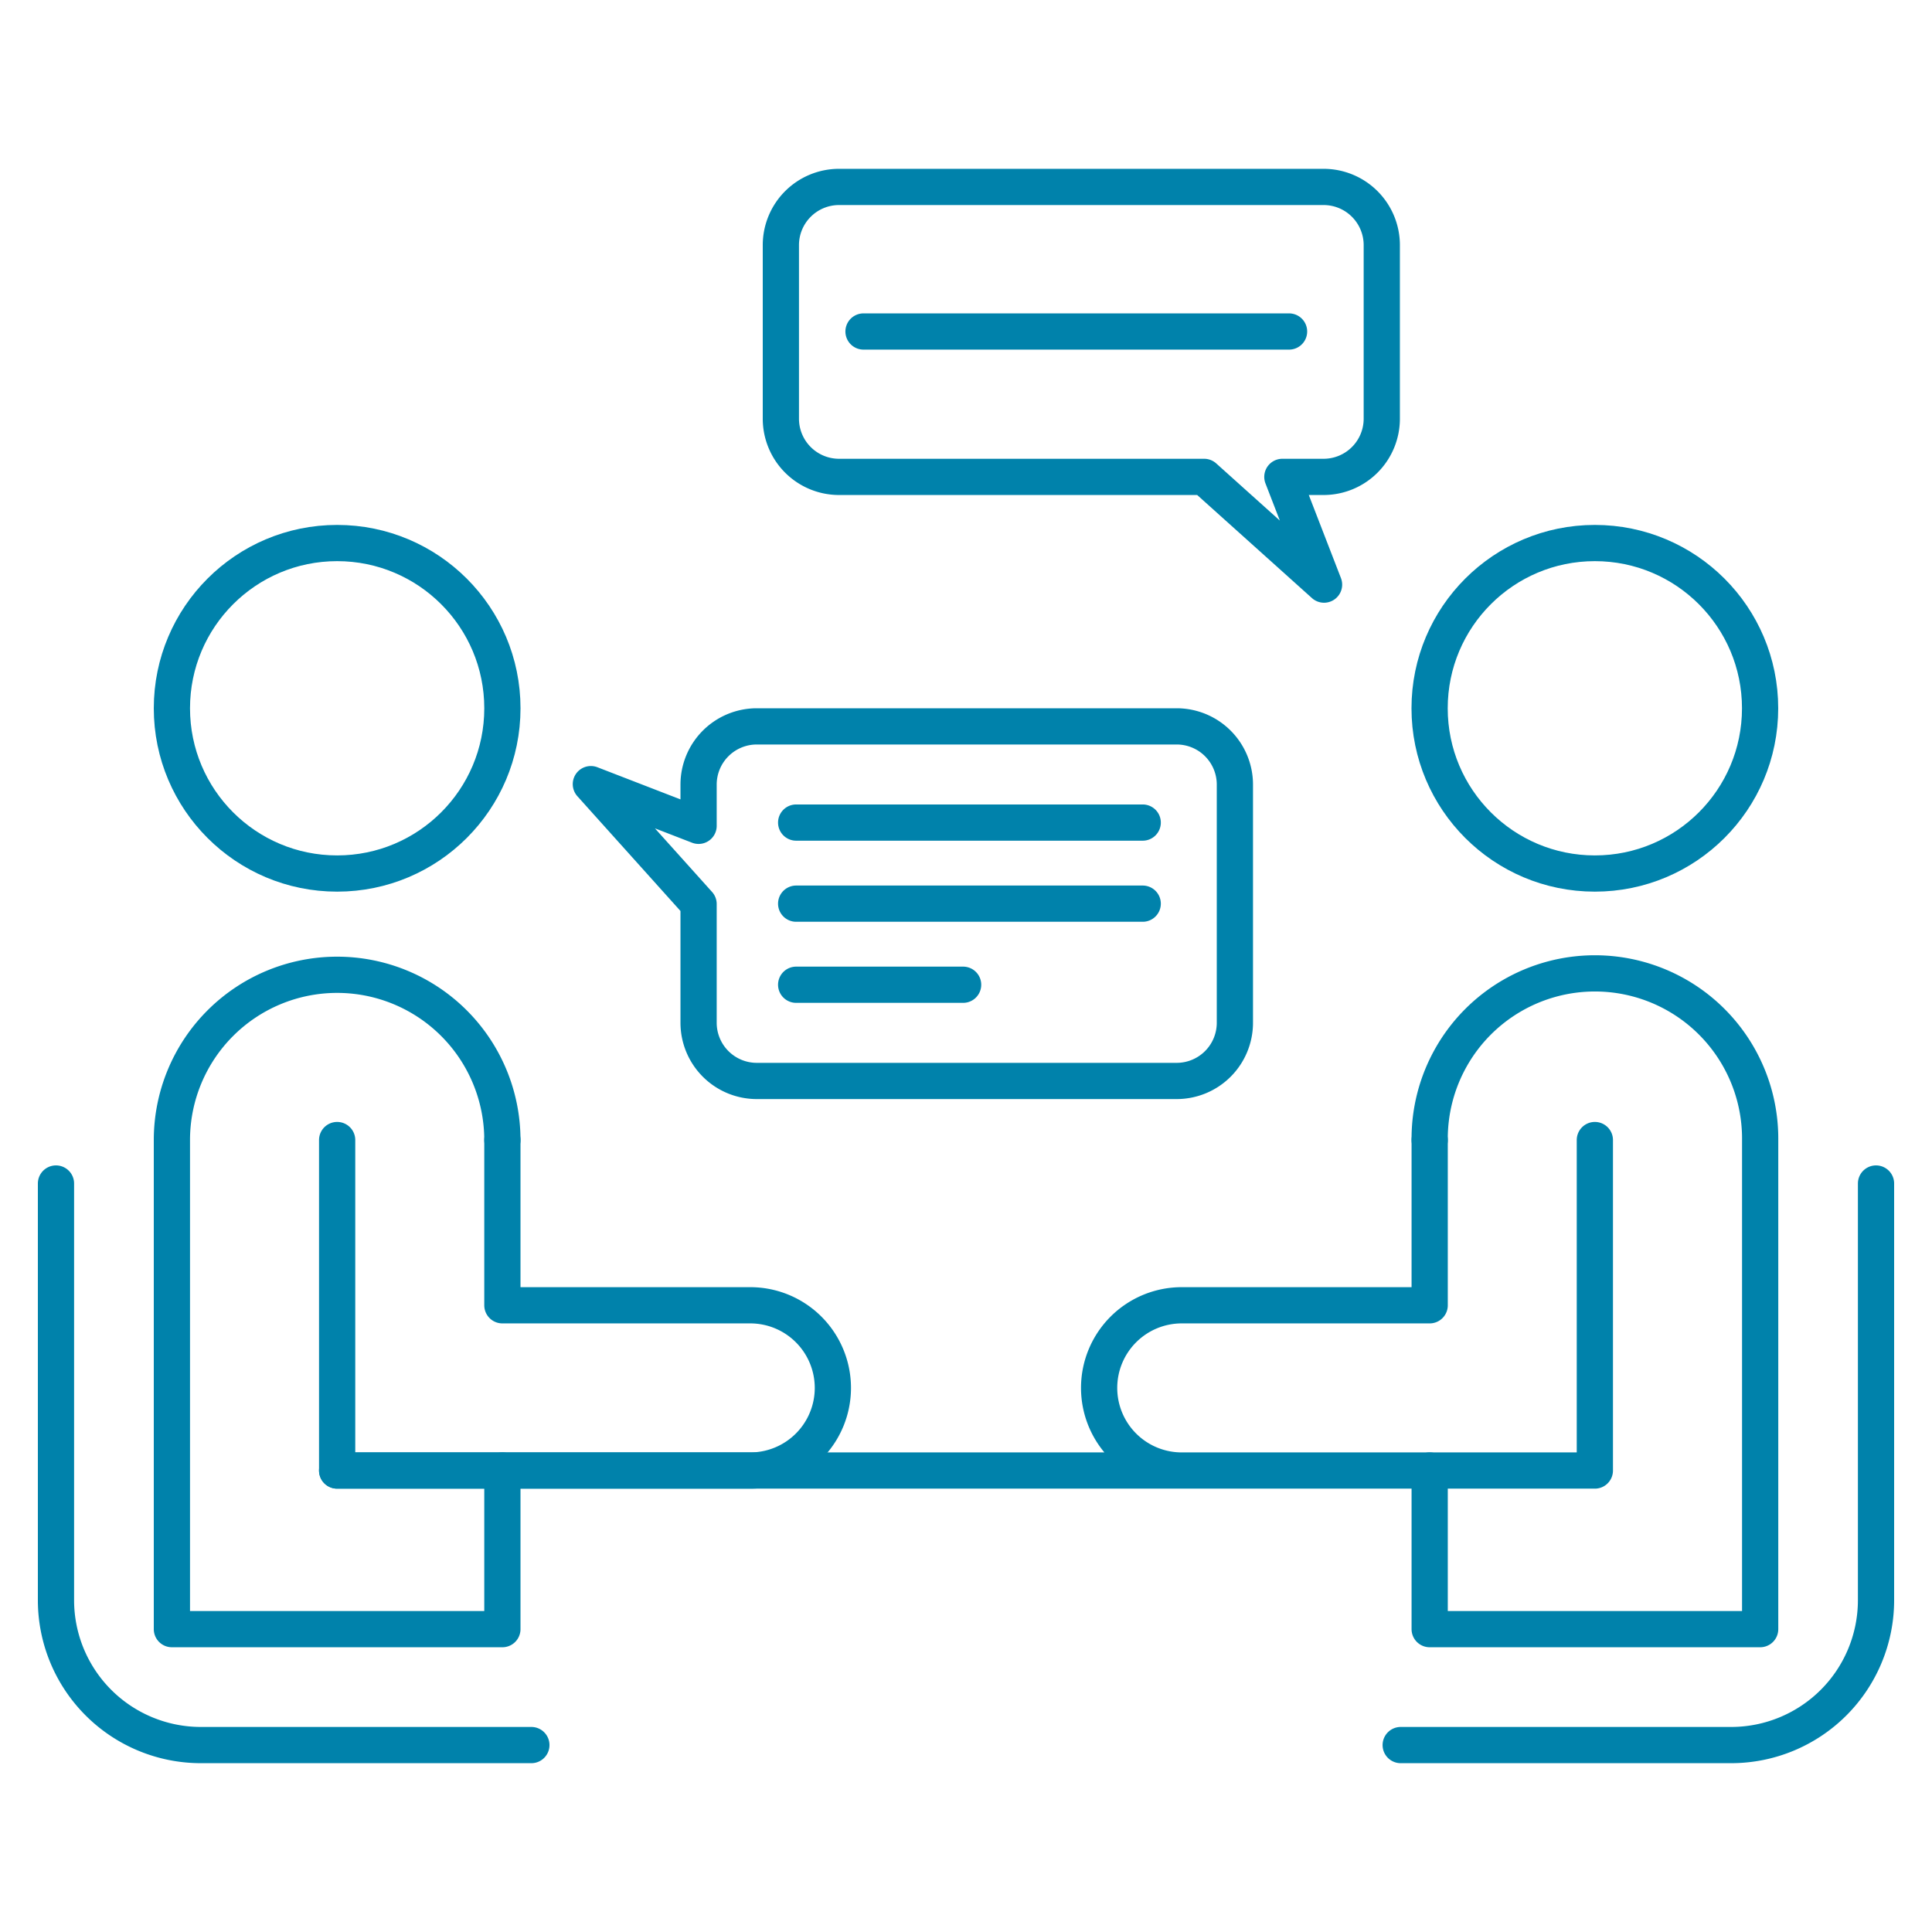
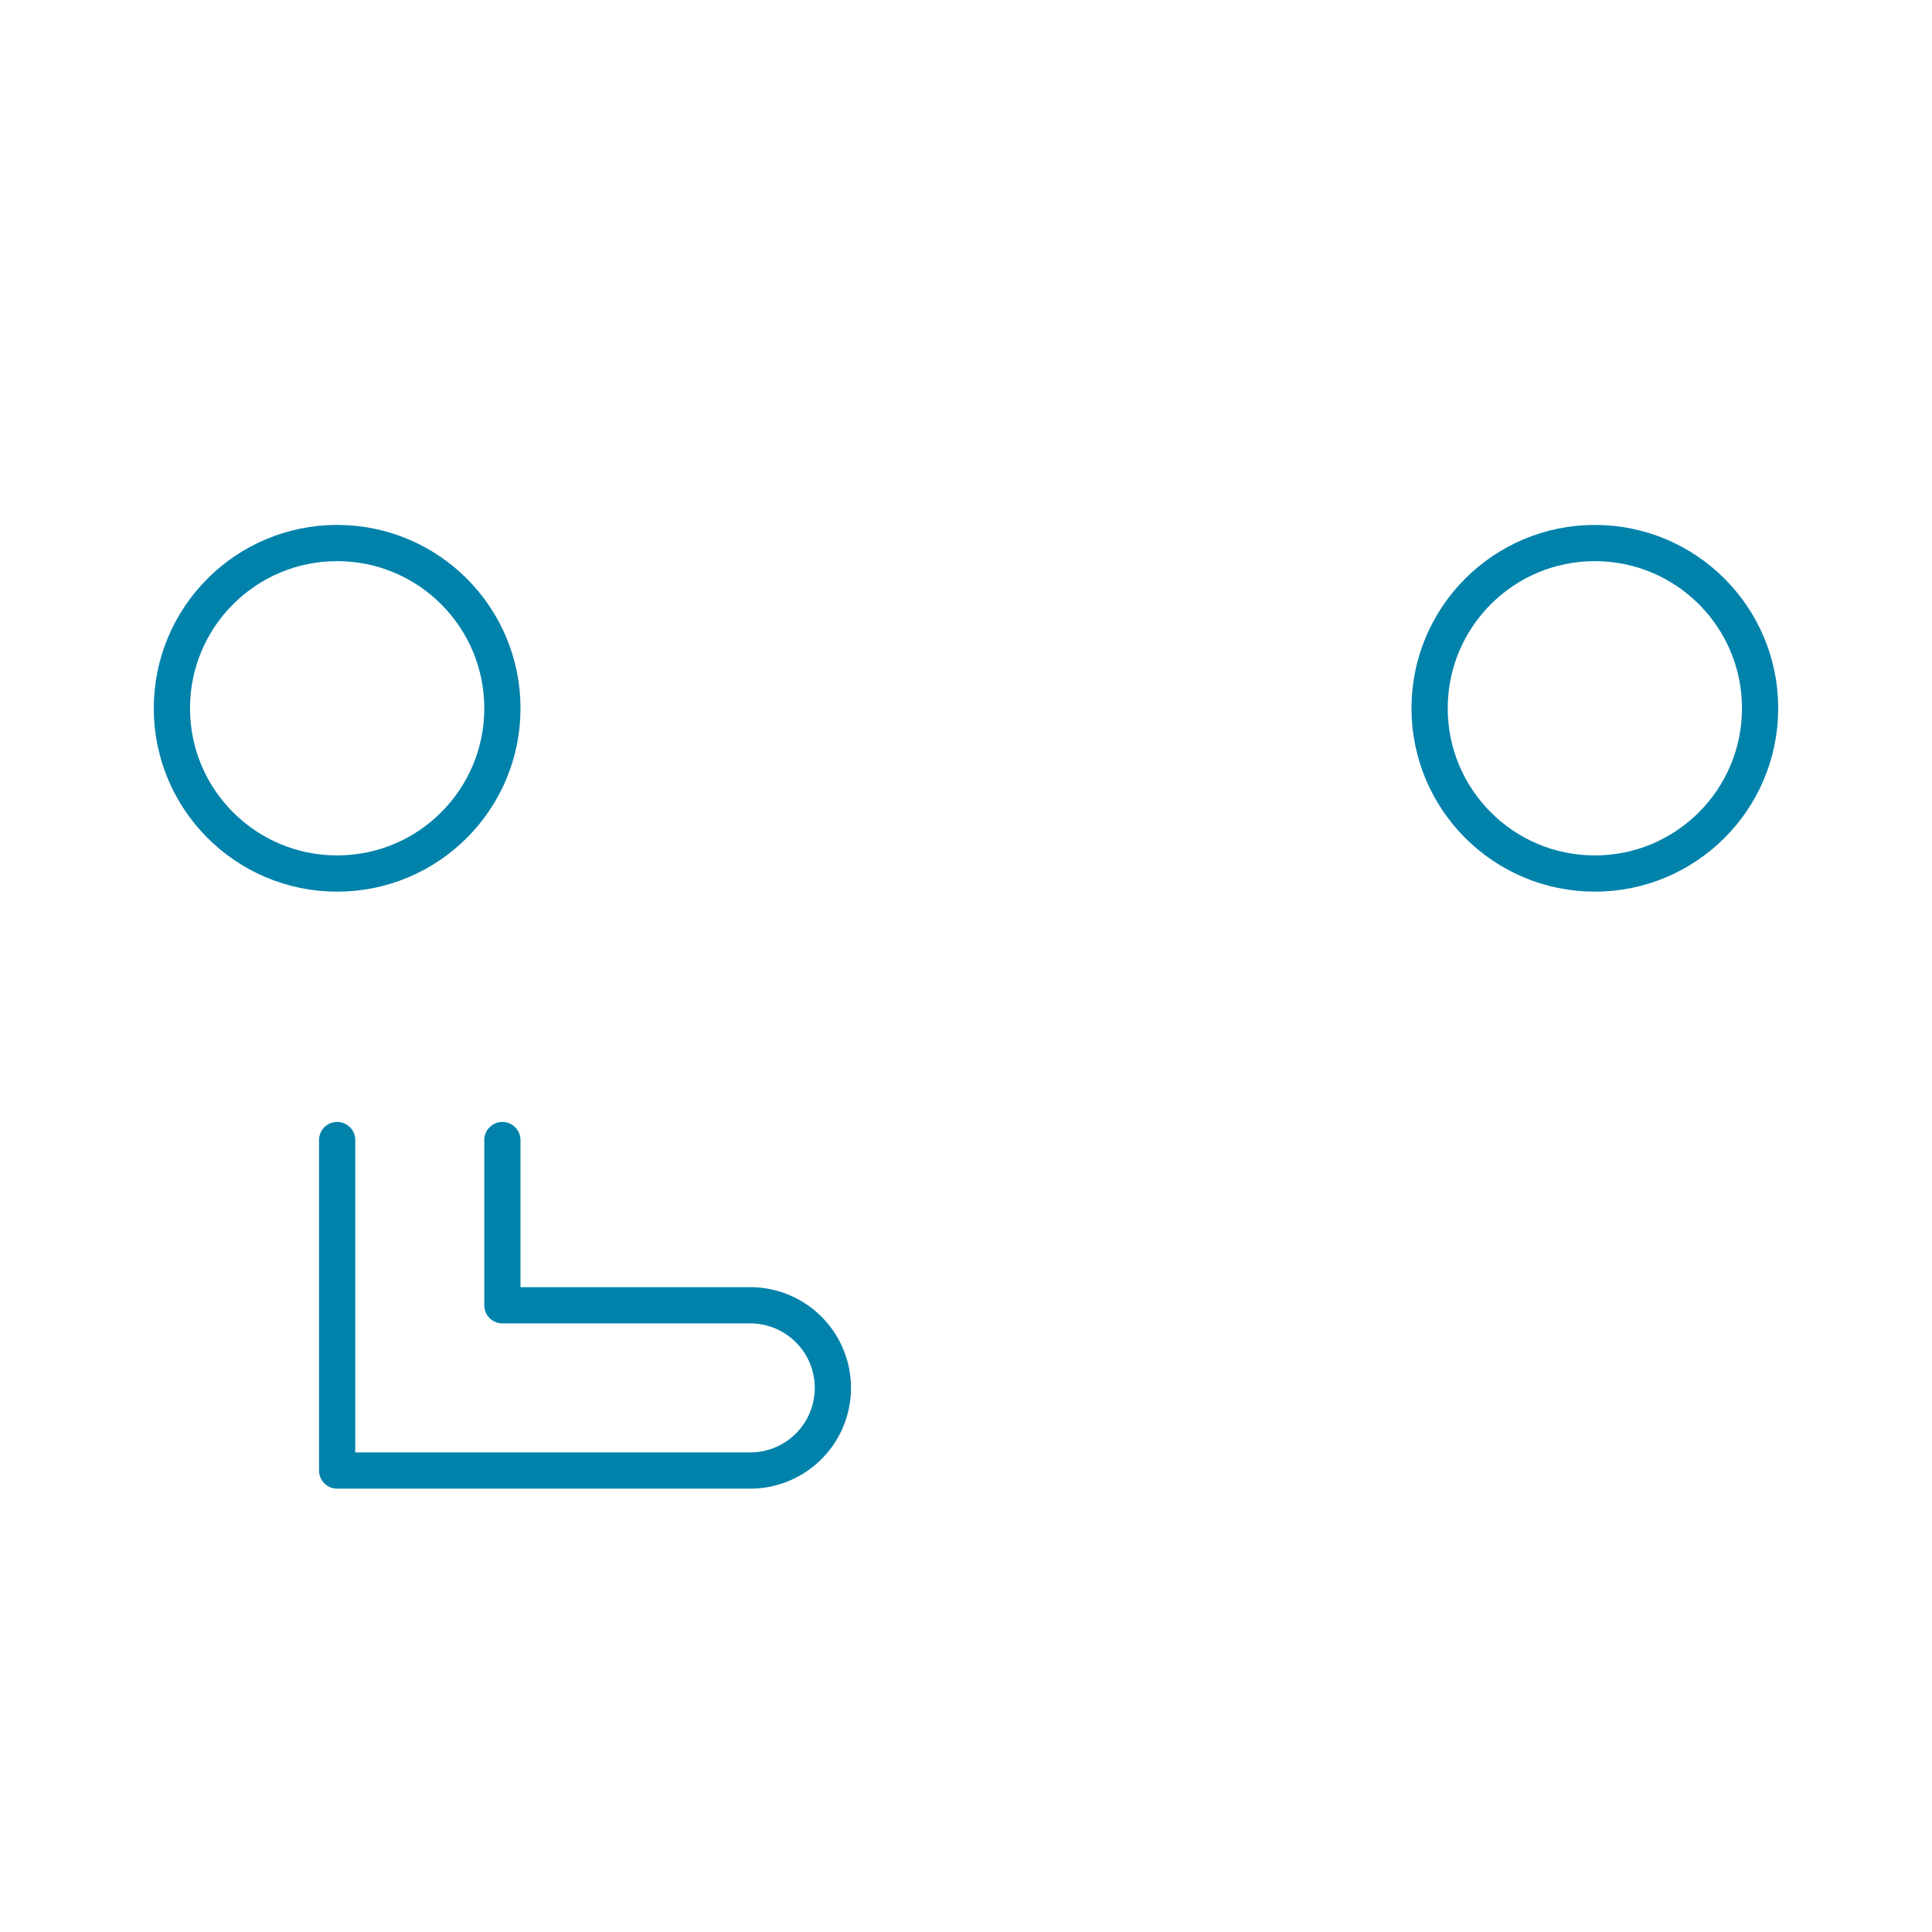
<svg xmlns="http://www.w3.org/2000/svg" viewBox="0 0 160 160">
-   <path d="M118.4 94.413a13.685 13.685 0 1 1 27.369 0v40.505H118.4v-13.135m-76.795-27.37a13.685 13.685 0 0 0-13.684-13.685h0a13.685 13.685 0 0 0-13.685 13.685v40.505h27.369v-13.135" fill="none" stroke="#0082ab" stroke-linecap="round" stroke-linejoin="round" stroke-width="3" />
  <circle cx="27.921" cy="58.657" r="13.685" fill="none" stroke="#0082ab" stroke-linecap="round" stroke-linejoin="round" stroke-width="3" />
  <path d="M27.921 94.414v27.369h34.211a6.843 6.843 0 0 0 6.843-6.843h0a6.843 6.843 0 0 0-6.843-6.842H41.605V94.414" fill="none" stroke="#0082ab" stroke-linecap="round" stroke-linejoin="round" stroke-width="3" />
  <circle cx="132.079" cy="58.657" r="13.685" fill="none" stroke="#0082ab" stroke-linecap="round" stroke-linejoin="round" stroke-width="3" />
-   <path d="M132.079 94.414v27.369H97.868a6.843 6.843 0 0 1-6.843-6.843h0a6.843 6.843 0 0 1 6.843-6.842H118.4V94.414m-90.479 27.369h100.175M4.636 98.014v34.505a12 12 0 0 0 12 12h27.369m111.359-46.505v34.505a12 12 0 0 1-12 12H116M69.488 15.481h40.125a4.82 4.82 0 0 1 4.82 4.82v14.373a4.82 4.82 0 0 1-4.82 4.82H106.2l3.452 8.921-9.932-8.921H69.488a4.82 4.82 0 0 1-4.82-4.82V20.3a4.82 4.82 0 0 1 4.82-4.819zm2.025 11.972h35.241M102.268 84.7V64.976a4.82 4.82 0 0 0-4.82-4.82H62.674a4.82 4.82 0 0 0-4.82 4.82v3.415l-8.921-3.452 8.921 9.93V84.7a4.82 4.82 0 0 0 4.82 4.82h34.774a4.82 4.82 0 0 0 4.82-4.82zM65.935 68.122h28.699m-28.699 6.715h28.699m-28.699 6.715h13.826" fill="none" stroke="#0082ab" stroke-linecap="round" stroke-linejoin="round" stroke-width="3" />
</svg>